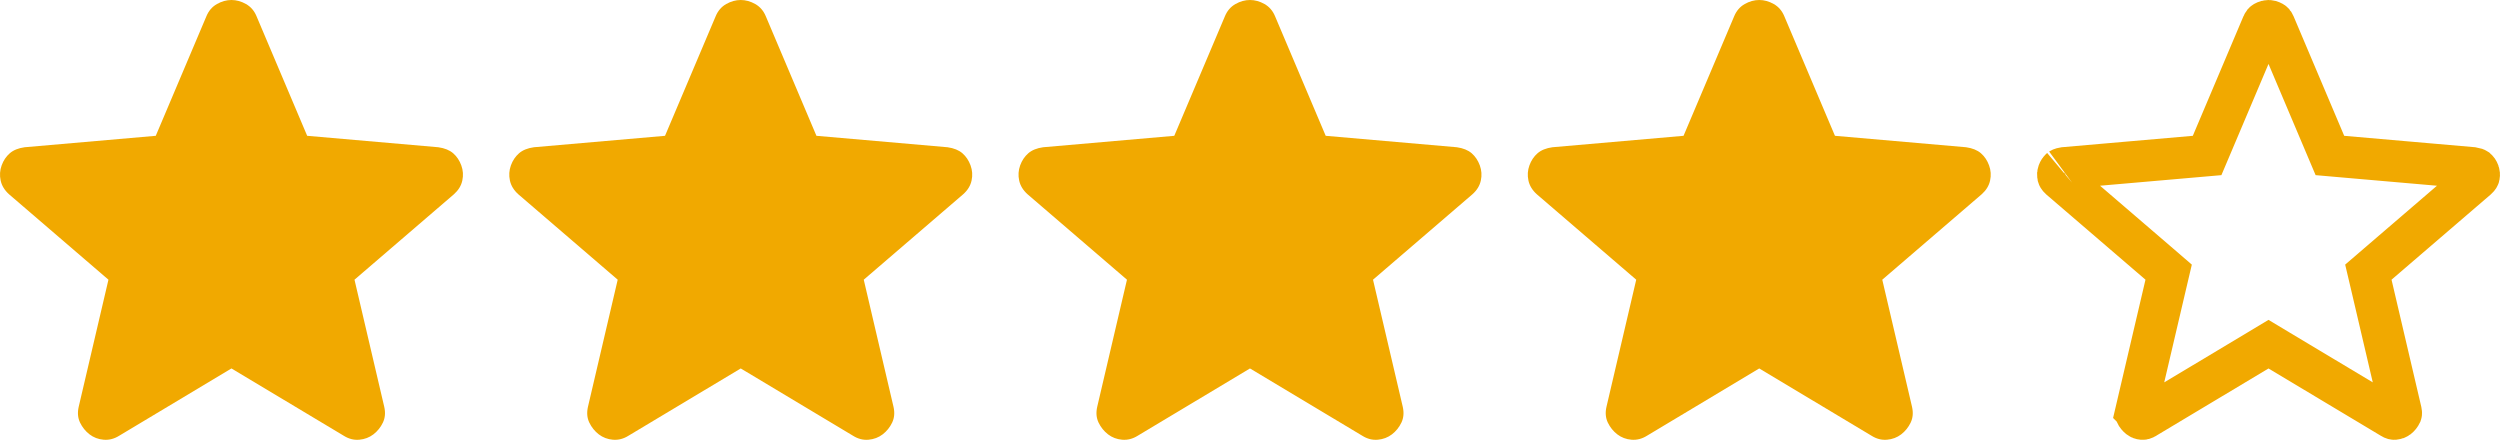
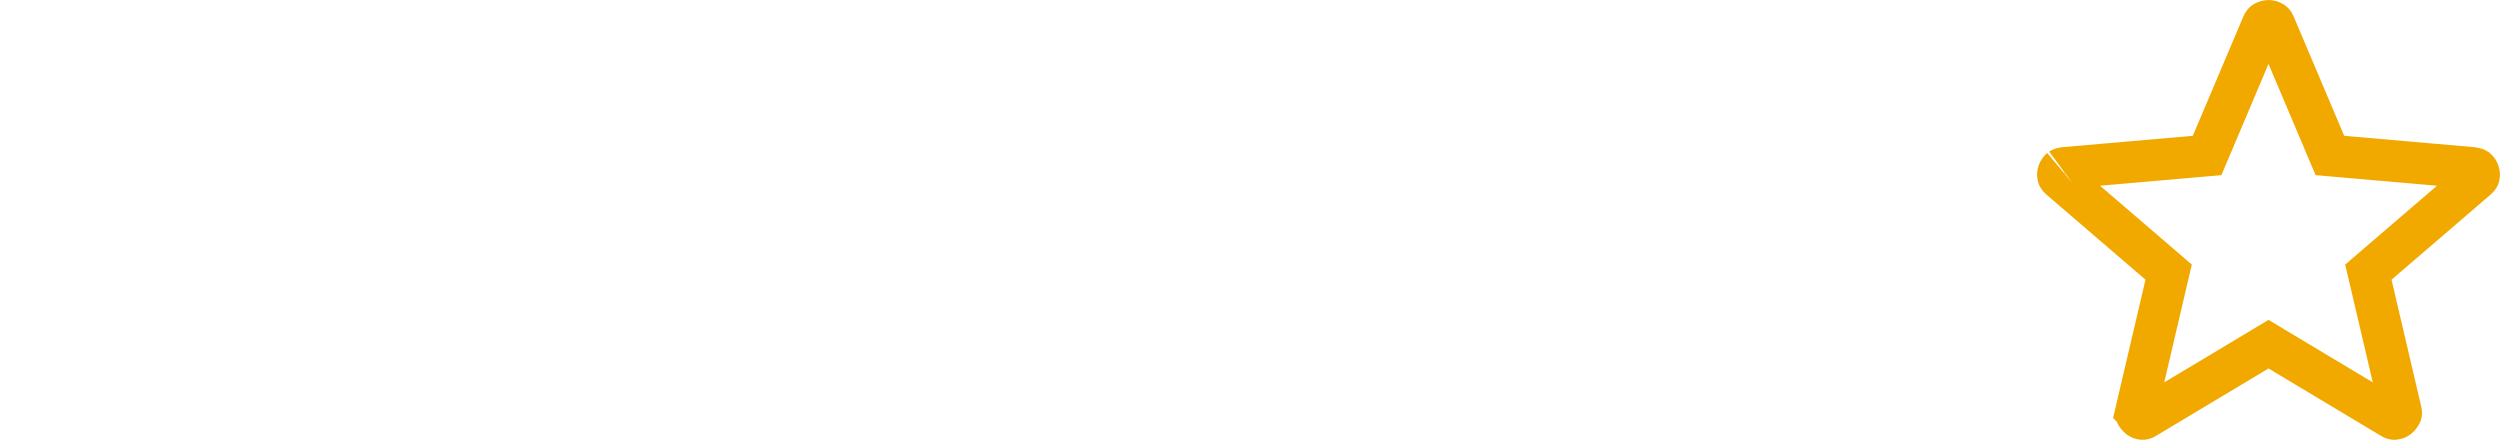
<svg xmlns="http://www.w3.org/2000/svg" width="108" height="19" viewBox="0 0 108 19" fill="none">
-   <path d="M9.999 15.917L5.152 18.822C4.938 18.957 4.714 19.015 4.48 18.996C4.247 18.977 4.042 18.899 3.867 18.764C3.692 18.628 3.556 18.459 3.458 18.256C3.361 18.053 3.342 17.825 3.4 17.573L4.685 12.083L0.392 8.394C0.198 8.22 0.076 8.021 0.028 7.798C-0.02 7.575 -0.006 7.358 0.071 7.145C0.148 6.933 0.265 6.759 0.422 6.622C0.578 6.486 0.792 6.399 1.064 6.361L6.729 5.867L8.919 0.697C9.016 0.465 9.167 0.29 9.372 0.174C9.577 0.058 9.786 0 9.999 0C10.213 0 10.422 0.058 10.627 0.174C10.832 0.29 10.983 0.465 11.08 0.697L13.27 5.867L18.935 6.361C19.208 6.4 19.422 6.487 19.578 6.622C19.733 6.758 19.85 6.932 19.928 7.145C20.006 7.358 20.021 7.576 19.972 7.799C19.924 8.023 19.802 8.221 19.607 8.394L15.314 12.083L16.599 17.573C16.657 17.825 16.638 18.052 16.541 18.256C16.443 18.46 16.307 18.629 16.132 18.764C15.957 18.898 15.752 18.976 15.518 18.996C15.285 19.016 15.061 18.958 14.847 18.822L9.999 15.917Z" fill="#F1A900" />
-   <path d="M32 15.917L27.152 18.822C26.938 18.957 26.714 19.015 26.48 18.996C26.247 18.977 26.043 18.899 25.867 18.764C25.692 18.628 25.556 18.459 25.458 18.256C25.361 18.053 25.342 17.825 25.4 17.573L26.685 12.083L22.392 8.394C22.198 8.22 22.076 8.021 22.028 7.798C21.98 7.575 21.994 7.358 22.071 7.145C22.148 6.933 22.265 6.759 22.422 6.622C22.578 6.486 22.792 6.399 23.064 6.361L28.729 5.867L30.919 0.697C31.016 0.465 31.168 0.29 31.372 0.174C31.577 0.058 31.786 0 32 0C32.213 0 32.422 0.058 32.627 0.174C32.831 0.29 32.983 0.465 33.08 0.697L35.27 5.867L40.935 6.361C41.208 6.4 41.422 6.487 41.578 6.622C41.733 6.758 41.85 6.932 41.928 7.145C42.006 7.358 42.021 7.576 41.972 7.799C41.924 8.023 41.802 8.221 41.607 8.394L37.314 12.083L38.599 17.573C38.657 17.825 38.638 18.052 38.541 18.256C38.443 18.46 38.307 18.629 38.132 18.764C37.956 18.898 37.752 18.976 37.519 18.996C37.285 19.016 37.061 18.958 36.847 18.822L32 15.917Z" fill="#F1A900" />
-   <path d="M53.999 15.917L49.152 18.822C48.938 18.957 48.714 19.015 48.48 18.996C48.247 18.977 48.042 18.899 47.867 18.764C47.692 18.628 47.556 18.459 47.458 18.256C47.361 18.053 47.342 17.825 47.4 17.573L48.685 12.083L44.392 8.394C44.198 8.22 44.076 8.021 44.028 7.798C43.98 7.575 43.994 7.358 44.071 7.145C44.148 6.933 44.265 6.759 44.422 6.622C44.578 6.486 44.792 6.399 45.064 6.361L50.729 5.867L52.919 0.697C53.016 0.465 53.167 0.29 53.372 0.174C53.577 0.058 53.786 0 53.999 0C54.213 0 54.422 0.058 54.627 0.174C54.831 0.29 54.983 0.465 55.08 0.697L57.27 5.867L62.935 6.361C63.208 6.4 63.422 6.487 63.578 6.622C63.733 6.758 63.85 6.932 63.928 7.145C64.006 7.358 64.021 7.576 63.972 7.799C63.924 8.023 63.802 8.221 63.607 8.394L59.314 12.083L60.599 17.573C60.657 17.825 60.638 18.052 60.541 18.256C60.443 18.46 60.307 18.629 60.132 18.764C59.956 18.898 59.752 18.976 59.519 18.996C59.285 19.016 59.061 18.958 58.847 18.822L53.999 15.917Z" fill="#F1A900" />
-   <path d="M75.999 15.917L71.152 18.822C70.938 18.957 70.714 19.015 70.481 18.996C70.247 18.977 70.043 18.899 69.867 18.764C69.692 18.628 69.556 18.459 69.458 18.256C69.361 18.053 69.342 17.825 69.4 17.573L70.685 12.083L66.392 8.394C66.198 8.22 66.076 8.021 66.028 7.798C65.98 7.575 65.994 7.358 66.071 7.145C66.148 6.933 66.265 6.759 66.421 6.622C66.578 6.486 66.792 6.399 67.064 6.361L72.729 5.867L74.919 0.697C75.016 0.465 75.168 0.29 75.372 0.174C75.577 0.058 75.786 0 75.999 0C76.213 0 76.422 0.058 76.627 0.174C76.832 0.29 76.983 0.465 77.08 0.697L79.27 5.867L84.935 6.361C85.208 6.4 85.422 6.487 85.578 6.622C85.733 6.758 85.85 6.932 85.928 7.145C86.006 7.358 86.021 7.576 85.972 7.799C85.924 8.023 85.802 8.221 85.607 8.394L81.314 12.083L82.599 17.573C82.657 17.825 82.638 18.052 82.541 18.256C82.443 18.46 82.307 18.629 82.132 18.764C81.957 18.898 81.752 18.976 81.519 18.996C81.285 19.016 81.061 18.958 80.847 18.822L75.999 15.917Z" fill="#F1A900" />
  <path d="M97.999 0.9C98.041 0.9 98.099 0.91 98.183 0.957C98.202 0.968 98.224 0.983 98.25 1.045L98.251 1.048L100.441 6.219L100.652 6.717L101.191 6.764L106.824 7.255C106.932 7.272 106.976 7.295 106.986 7.302C107.016 7.328 107.052 7.37 107.083 7.454C107.102 7.506 107.105 7.552 107.093 7.609C107.091 7.62 107.082 7.656 107.009 7.722L102.728 11.4L102.313 11.757L102.438 12.288L103.723 17.778C103.733 17.822 103.732 17.847 103.731 17.855C103.731 17.863 103.73 17.865 103.729 17.868C103.691 17.947 103.644 18.004 103.583 18.051C103.553 18.074 103.514 18.093 103.441 18.1C103.421 18.101 103.392 18.102 103.33 18.062L103.32 18.056L103.31 18.05L98.462 15.146L97.999 14.868L97.537 15.146L92.689 18.05L92.68 18.056L92.671 18.061C92.608 18.101 92.577 18.102 92.555 18.1C92.484 18.094 92.447 18.075 92.418 18.052C92.356 18.003 92.307 17.946 92.269 17.867C92.269 17.865 92.268 17.863 92.268 17.856C92.267 17.848 92.266 17.822 92.277 17.775L92.276 17.774L93.561 12.288L93.686 11.757L93.272 11.4L88.99 7.722C88.918 7.656 88.91 7.619 88.907 7.607C88.894 7.548 88.898 7.503 88.917 7.452C88.947 7.371 88.981 7.328 89.013 7.301C89.002 7.31 89.032 7.277 89.171 7.255L94.807 6.764L95.347 6.717L95.558 6.219L97.748 1.048L97.749 1.045C97.775 0.983 97.797 0.968 97.816 0.957C97.9 0.91 97.957 0.9 97.999 0.9Z" stroke="#F1A900" stroke-width="1.8" />
</svg>